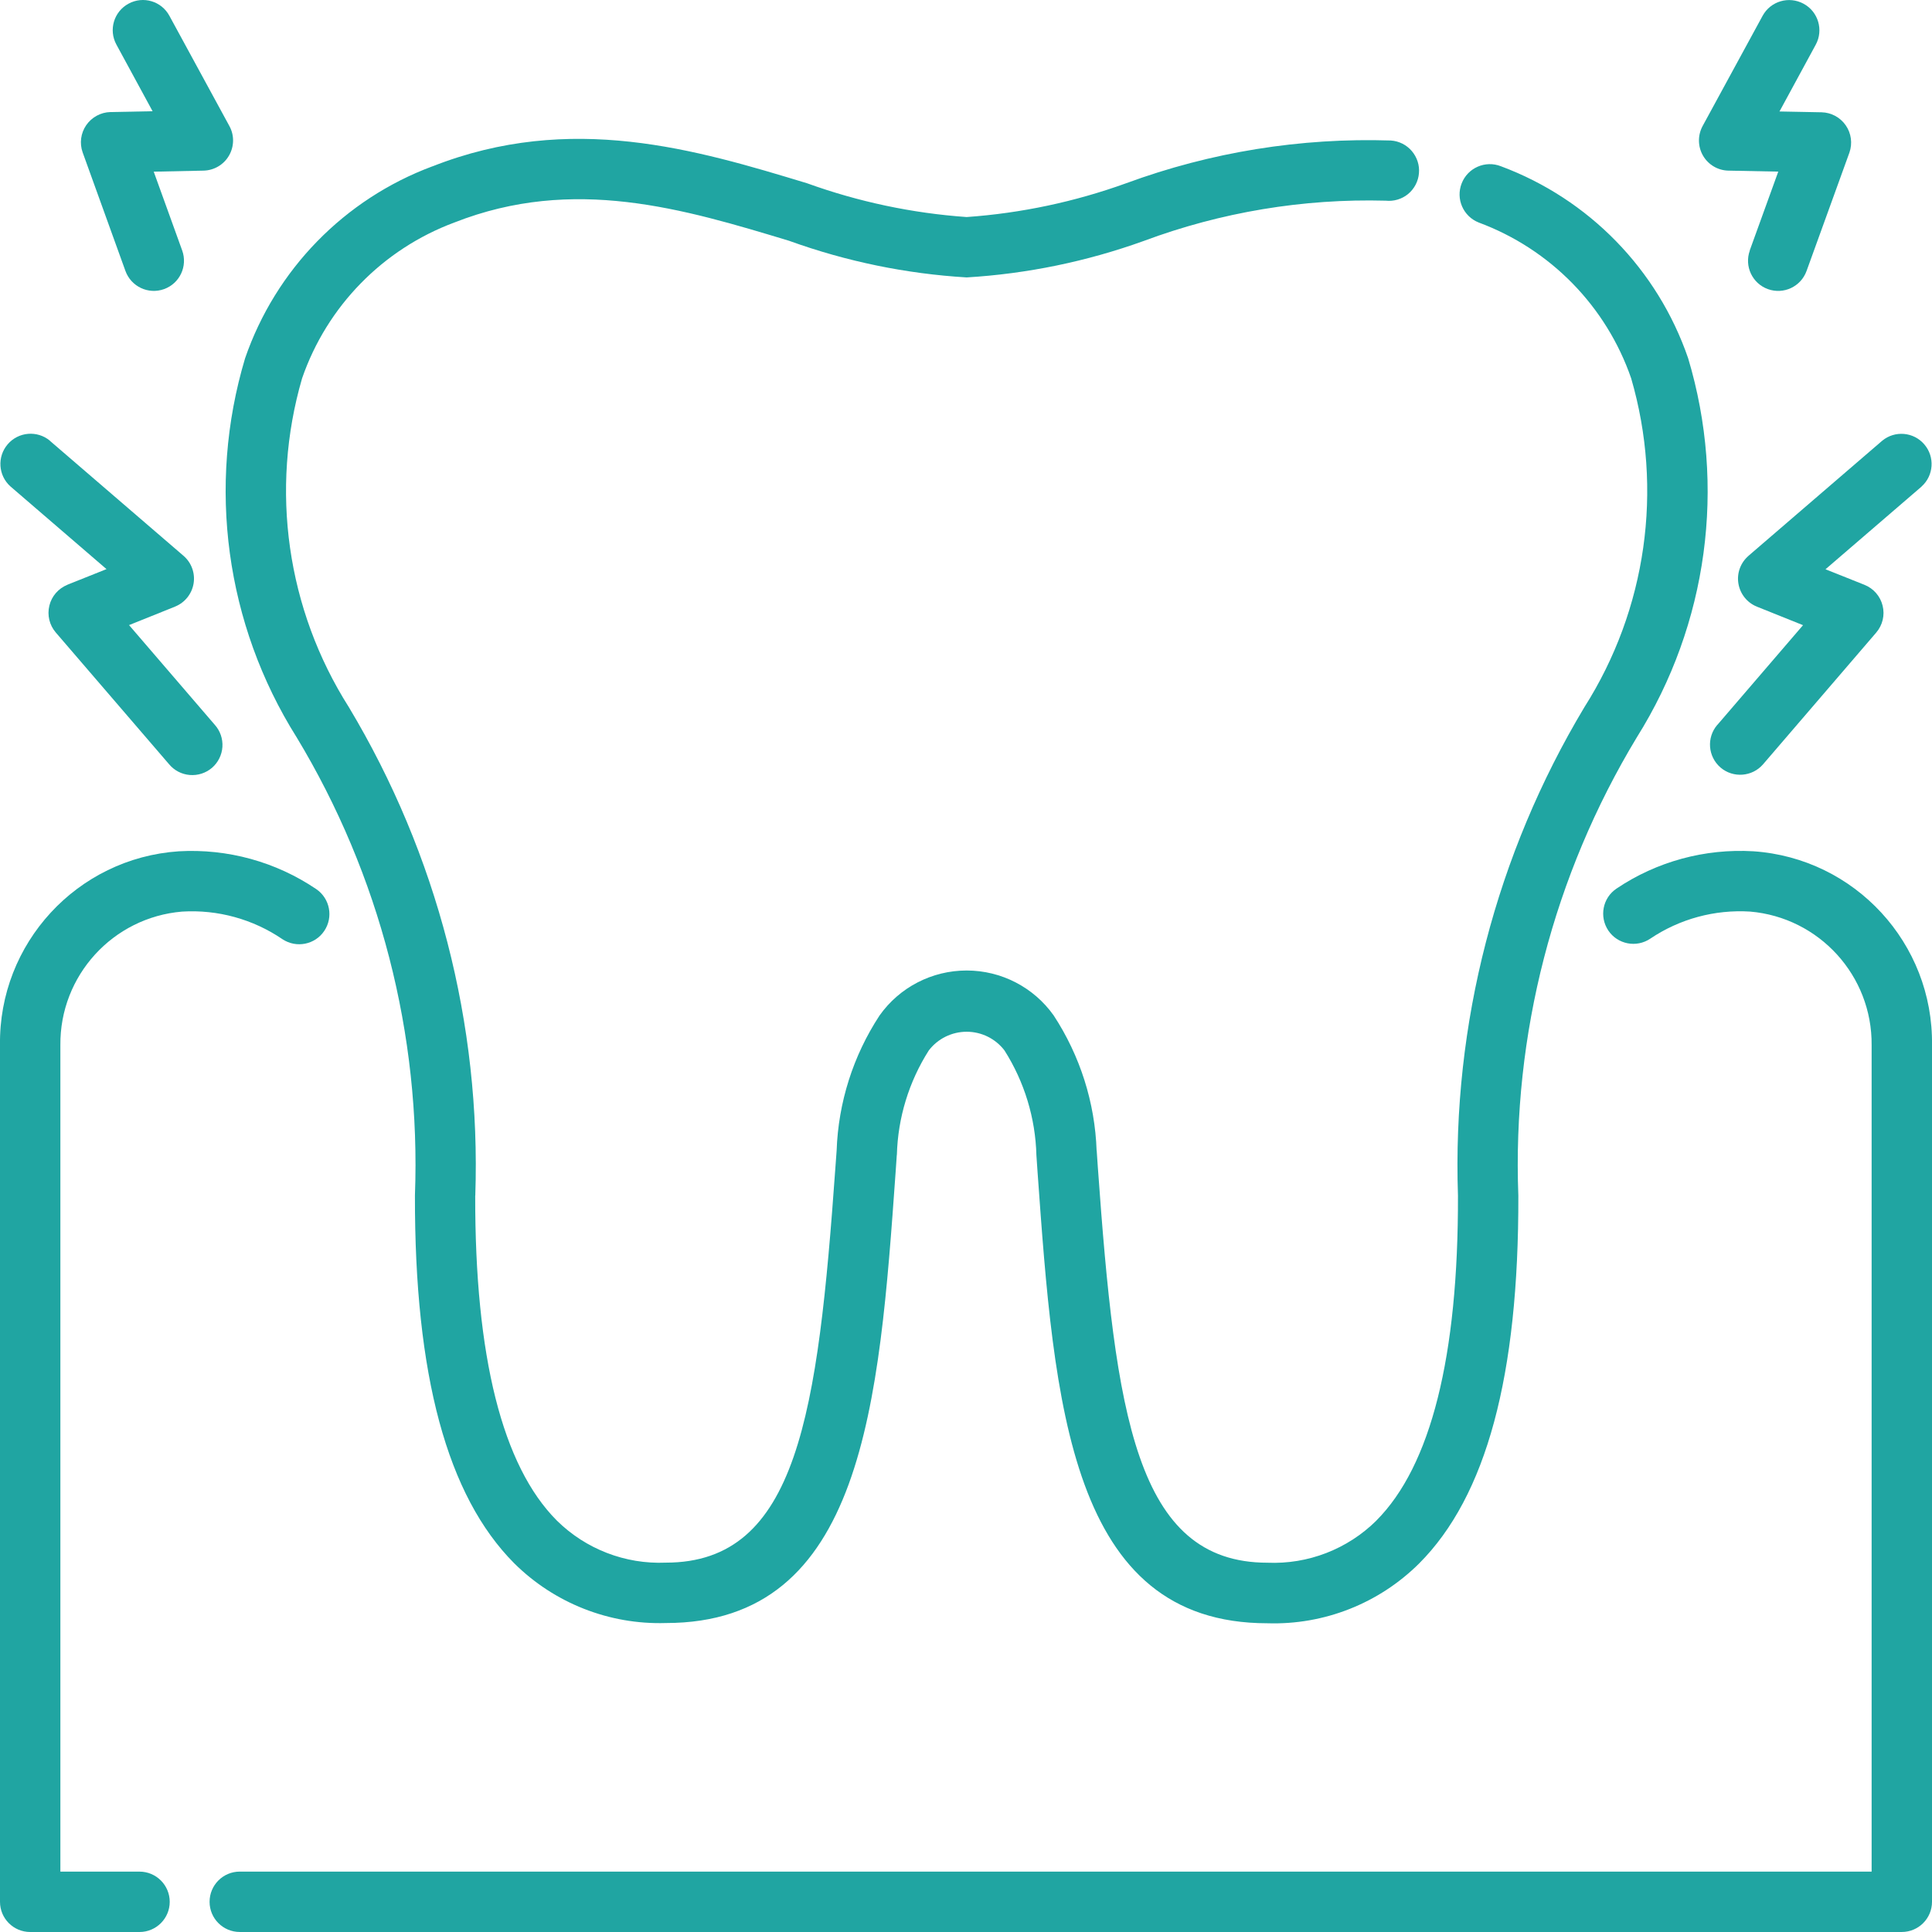
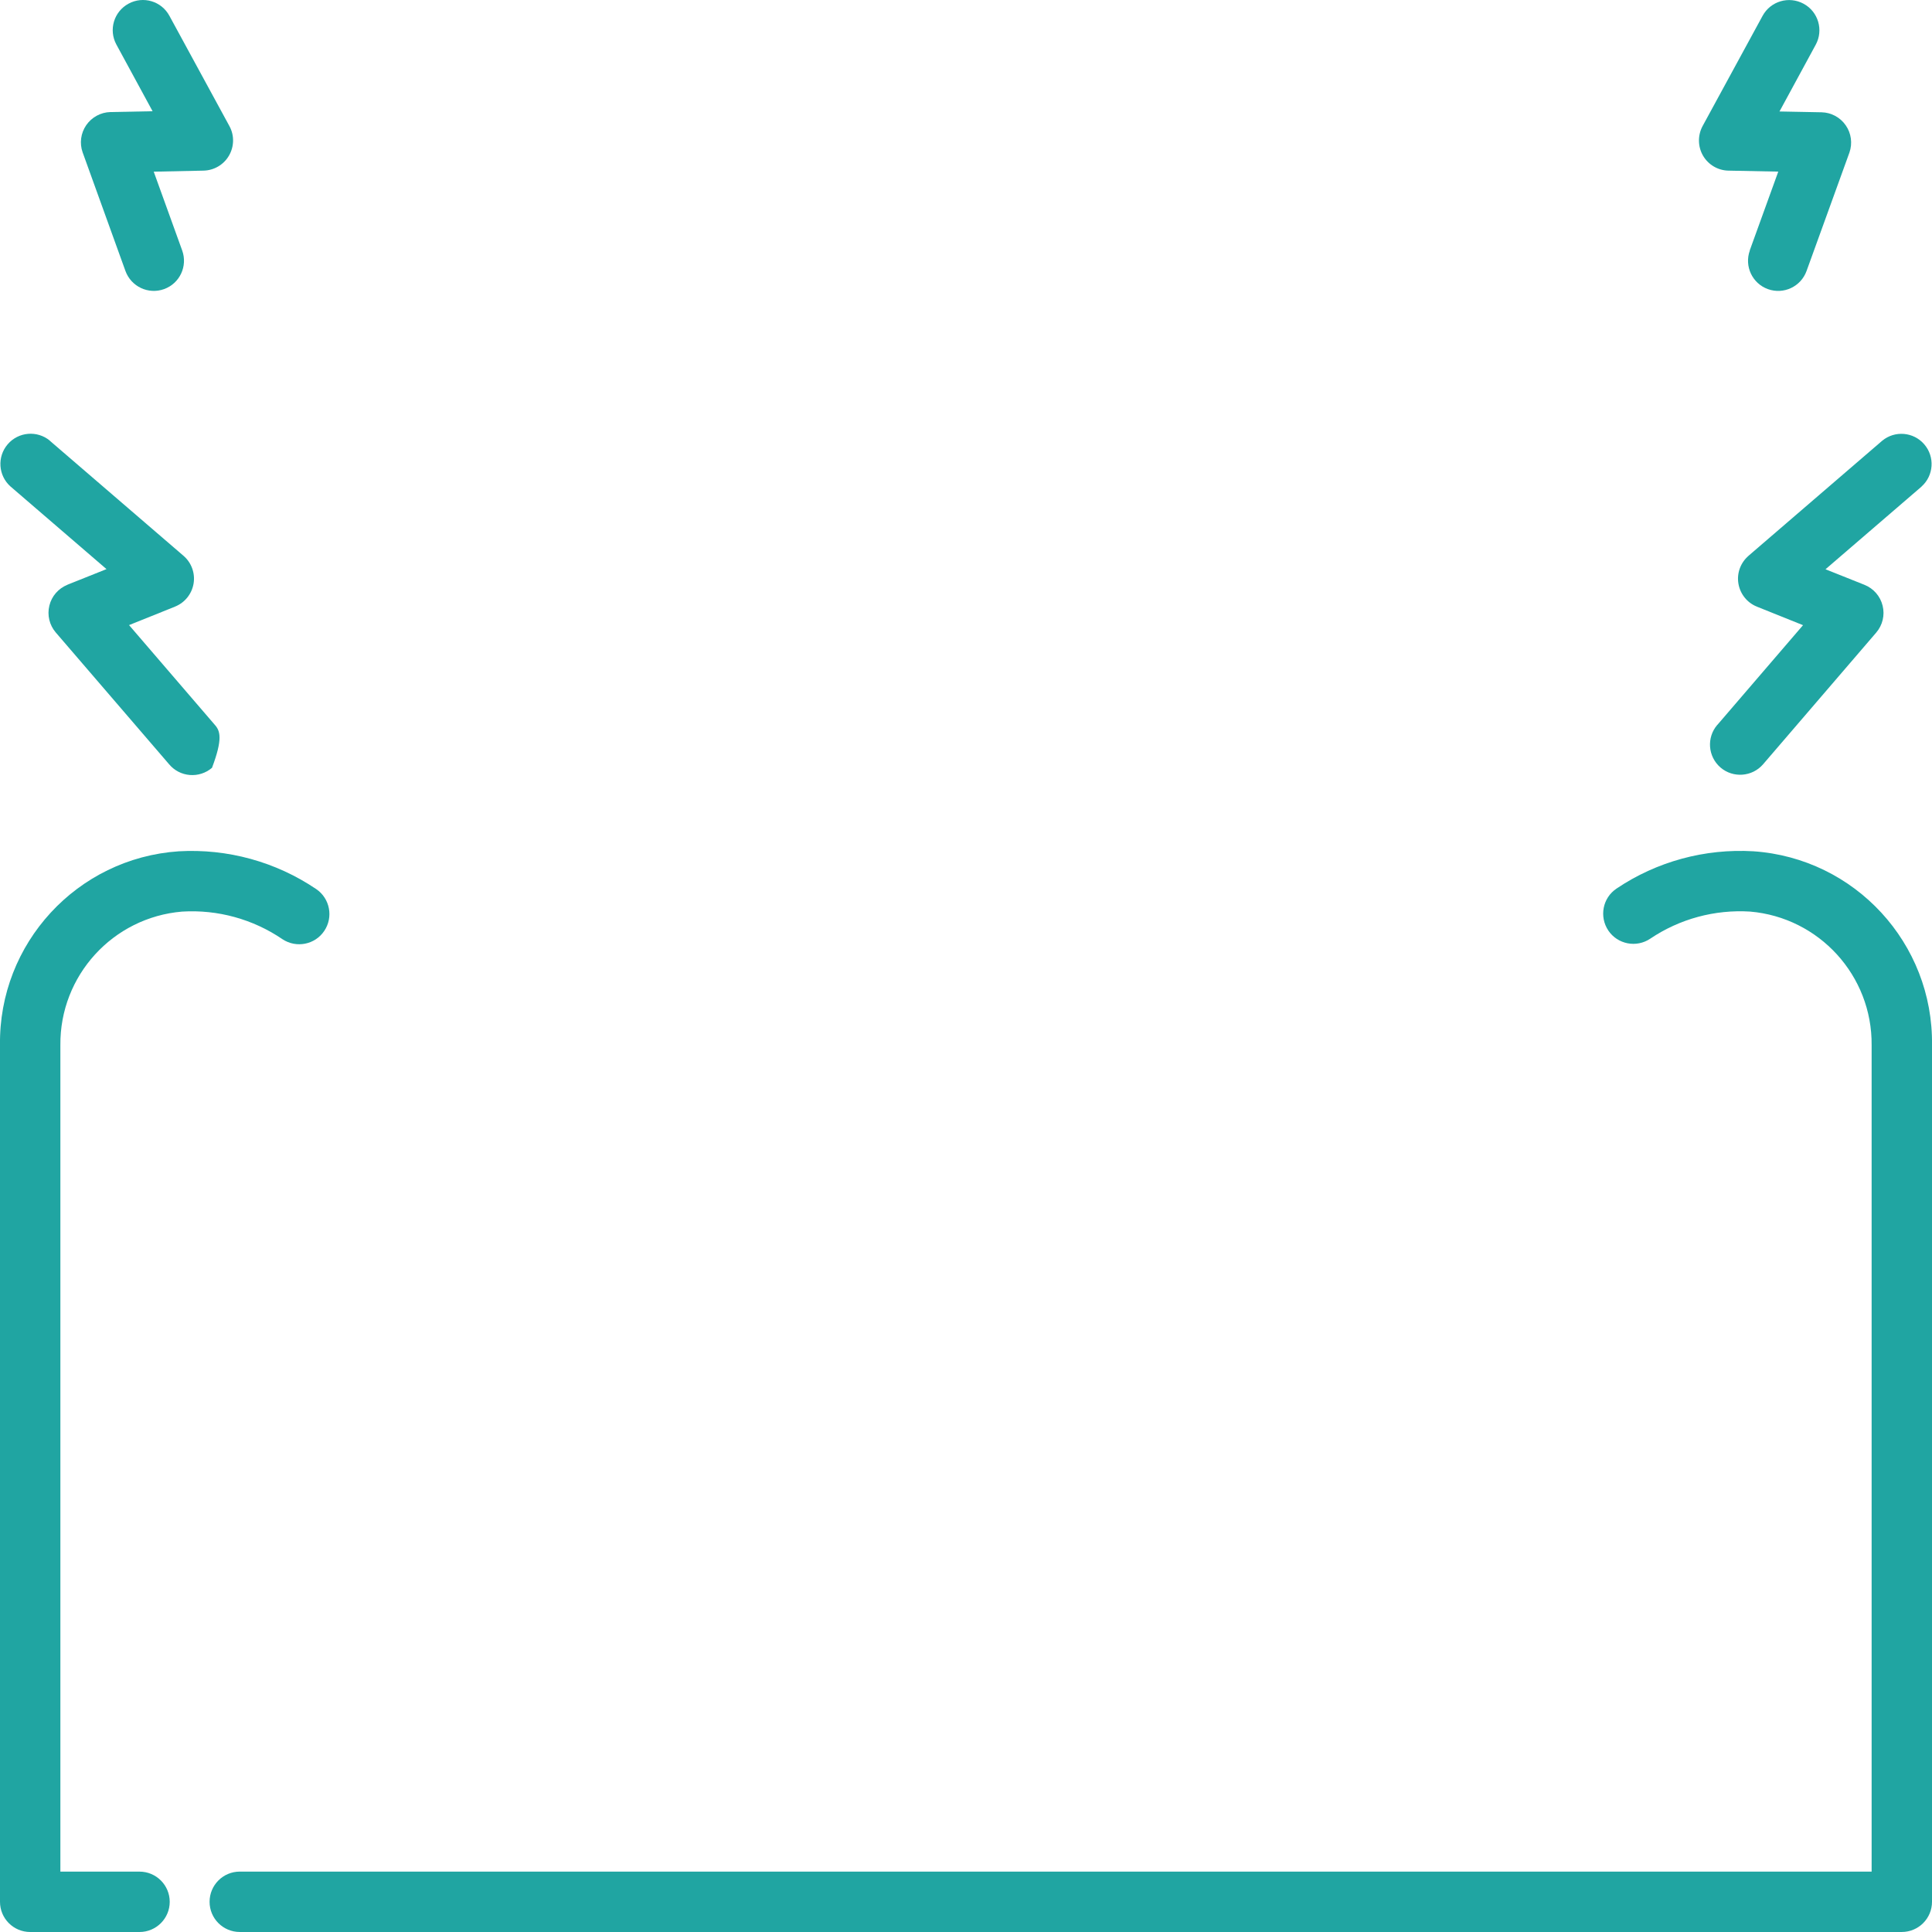
<svg xmlns="http://www.w3.org/2000/svg" width="100px" height="100px" viewBox="0 0 100 100" version="1.1">
  <title>np_toothache_2570741_20A5A2</title>
  <desc>Created with Sketch.</desc>
  <g id="Page-1" stroke="none" stroke-width="1" fill="none" fill-rule="evenodd">
    <g id="np_toothache_2570741_20A5A2" transform="translate(-1, 0)" fill="#20A5A2" fill-rule="nonzero">
      <path d="M90.98,30.207 C91.07,30.746 91.433,31.199 91.941,31.402 L94.324,32.359 L89.89,37.52 L89.886,37.52 C89.324,38.176 89.398,39.16 90.054,39.727 C90.707,40.285 91.695,40.211 92.257,39.559 L98.113,32.742 C98.441,32.359 98.566,31.844 98.445,31.355 C98.328,30.863 97.976,30.461 97.511,30.273 L95.488,29.465 L100.457,25.188 L100.457,25.184 C101.093,24.617 101.156,23.645 100.601,23 C100.046,22.352 99.074,22.27 98.418,22.816 L91.5,28.77 L91.503,28.77 C91.089,29.125 90.89,29.672 90.98,30.207 L90.98,30.207 Z" id="Path" />
      <path d="M10.426,47.184 C12.27,47.071 14.098,47.575 15.621,48.614 C16.336,49.086 17.301,48.899 17.781,48.188 C18.262,47.477 18.082,46.512 17.375,46.024 C15.281,44.606 12.777,43.918 10.254,44.063 C4.992,44.418 0.926,48.829 1,54.102 L1,98.438 C1,99.301 1.699,100 2.563,100 L8.223,100 C9.082,100 9.785,99.301 9.785,98.438 C9.785,97.575 9.082,96.875 8.223,96.875 L4.125,96.875 L4.125,54.102 C4.09,50.501 6.84,47.485 10.426,47.184 L10.426,47.184 Z" id="Path" />
      <path d="M91.754,44.062 C89.246,43.914 86.758,44.589 84.672,45.992 C83.953,46.472 83.766,47.445 84.246,48.164 C84.727,48.878 85.699,49.07 86.418,48.585 C87.938,47.562 89.75,47.07 91.582,47.183 C95.164,47.488 97.91,50.503 97.875,54.101 L97.875,96.874 L13.41,96.874 C12.547,96.874 11.848,97.573 11.848,98.437 C11.848,99.3 12.547,99.999 13.41,99.999 L99.437,99.999 C100.3,99.999 101,99.3 101,98.437 L101,54.101 C101.074,48.827 97.011,44.421 91.754,44.062 L91.754,44.062 Z" id="Path" />
-       <path d="M6.512,29.457 L4.488,30.266 L4.488,30.269 C4.023,30.457 3.672,30.859 3.555,31.348 C3.434,31.84 3.559,32.355 3.887,32.738 L9.75,39.555 C10.02,39.879 10.402,40.078 10.82,40.113 C11.238,40.148 11.652,40.016 11.973,39.742 C12.289,39.469 12.484,39.078 12.512,38.66 C12.539,38.242 12.398,37.828 12.117,37.516 L7.68,32.355 L10.062,31.398 L10.059,31.398 C10.566,31.195 10.93,30.742 11.02,30.203 C11.109,29.668 10.91,29.121 10.496,28.766 L3.578,22.812 L3.582,22.809 C2.926,22.266 1.953,22.348 1.398,22.996 C0.844,23.641 0.906,24.613 1.543,25.18 L6.512,29.457 Z" id="Path" />
-       <path d="M16.348,38.152 C20.66,45.293 22.789,53.539 22.477,61.875 C22.457,71.199 24.145,77.426 27.614,80.914 C29.692,82.977 32.532,84.098 35.461,84.008 C45.691,84.008 46.504,72.656 47.359,60.641 L47.418,59.781 L47.422,59.778 C47.473,57.86 48.043,55.992 49.074,54.371 C49.539,53.762 50.266,53.403 51.035,53.403 C51.805,53.403 52.527,53.762 52.992,54.371 C54.023,55.996 54.594,57.871 54.644,59.793 L54.703,60.653 C55.562,72.673 56.371,84.02 66.601,84.02 L66.605,84.02 C69.535,84.113 72.374,82.992 74.453,80.926 C77.933,77.441 79.613,71.215 79.589,61.891 C79.273,53.551 81.406,45.305 85.722,38.164 C89.394,32.312 90.363,25.16 88.378,18.543 C86.796,13.945 83.242,10.301 78.687,8.605 C77.882,8.289 76.972,8.683 76.656,9.492 C76.339,10.297 76.738,11.203 77.542,11.519 C81.245,12.894 84.14,15.851 85.429,19.582 C87.105,25.34 86.222,31.543 83.007,36.605 C78.437,44.226 76.163,53.003 76.464,61.886 C76.484,70.218 75.062,75.878 72.238,78.706 L72.241,78.706 C70.745,80.186 68.702,80.975 66.605,80.886 C59.777,80.886 58.734,73.155 57.824,60.421 L57.765,59.557 L57.761,59.557 C57.675,57.069 56.906,54.651 55.542,52.565 C54.507,51.1 52.823,50.233 51.034,50.233 C49.241,50.233 47.558,51.1 46.523,52.565 C45.159,54.647 44.39,57.065 44.304,59.553 L44.241,60.417 C43.331,73.151 42.288,80.882 35.464,80.882 L35.46,80.882 C33.363,80.971 31.32,80.182 29.824,78.706 C26.999,75.878 25.581,70.218 25.597,61.886 L25.601,61.886 C25.902,53.003 23.628,44.226 19.058,36.605 C15.843,31.542 14.96,25.339 16.636,19.582 C17.925,15.851 20.82,12.89 24.523,11.515 C30.691,9.09 36.375,10.808 41.863,12.469 L41.867,12.472 C44.816,13.535 47.902,14.172 51.035,14.359 C54.163,14.172 57.249,13.535 60.199,12.472 C64.203,10.98 68.453,10.273 72.722,10.387 C73.136,10.433 73.558,10.308 73.882,10.043 C74.206,9.773 74.409,9.387 74.444,8.969 C74.483,8.551 74.347,8.137 74.073,7.816 C73.8,7.496 73.409,7.301 72.991,7.273 C68.323,7.121 63.675,7.871 59.292,9.484 C56.632,10.445 53.855,11.035 51.034,11.234 C48.21,11.035 45.429,10.445 42.769,9.484 C37.046,7.75 30.558,5.785 23.378,8.613 L23.382,8.609 C18.827,10.305 15.272,13.949 13.686,18.543 C11.706,25.156 12.675,32.305 16.347,38.152 L16.348,38.152 Z" id="Path" />
+       <path d="M6.512,29.457 L4.488,30.266 L4.488,30.269 C4.023,30.457 3.672,30.859 3.555,31.348 C3.434,31.84 3.559,32.355 3.887,32.738 L9.75,39.555 C10.02,39.879 10.402,40.078 10.82,40.113 C11.238,40.148 11.652,40.016 11.973,39.742 C12.539,38.242 12.398,37.828 12.117,37.516 L7.68,32.355 L10.062,31.398 L10.059,31.398 C10.566,31.195 10.93,30.742 11.02,30.203 C11.109,29.668 10.91,29.121 10.496,28.766 L3.578,22.812 L3.582,22.809 C2.926,22.266 1.953,22.348 1.398,22.996 C0.844,23.641 0.906,24.613 1.543,25.18 L6.512,29.457 Z" id="Path" />
      <path d="M90.477,8.832 L93.043,8.883 L91.567,12.961 L91.571,12.965 C91.278,13.777 91.696,14.672 92.508,14.965 C93.321,15.258 94.215,14.836 94.508,14.023 L96.727,7.894 C96.891,7.422 96.821,6.898 96.536,6.488 C96.25,6.074 95.786,5.824 95.286,5.812 L93.106,5.77 L94.981,2.316 C95.395,1.559 95.114,0.606 94.356,0.195 C93.594,-0.219 92.645,0.059 92.231,0.82 L89.125,6.527 C88.868,7.008 88.875,7.586 89.149,8.059 C89.422,8.527 89.922,8.824 90.469,8.832 L90.477,8.832 Z" id="Path" />
      <path d="M7.492,14.023 C7.785,14.835 8.68,15.257 9.492,14.964 C10.305,14.671 10.723,13.777 10.43,12.964 L8.957,8.886 L11.523,8.832 C12.07,8.824 12.574,8.531 12.848,8.062 C13.125,7.589 13.137,7.007 12.875,6.527 L9.769,0.82 C9.359,0.058 8.41,-0.223 7.652,0.191 C6.894,0.601 6.613,1.546 7.023,2.304 L8.898,5.757 L6.719,5.8 L6.715,5.8 C6.215,5.812 5.75,6.066 5.465,6.476 C5.18,6.89 5.109,7.414 5.277,7.886 L7.492,14.023 Z" id="Path" />
    </g>
  </g>
</svg>